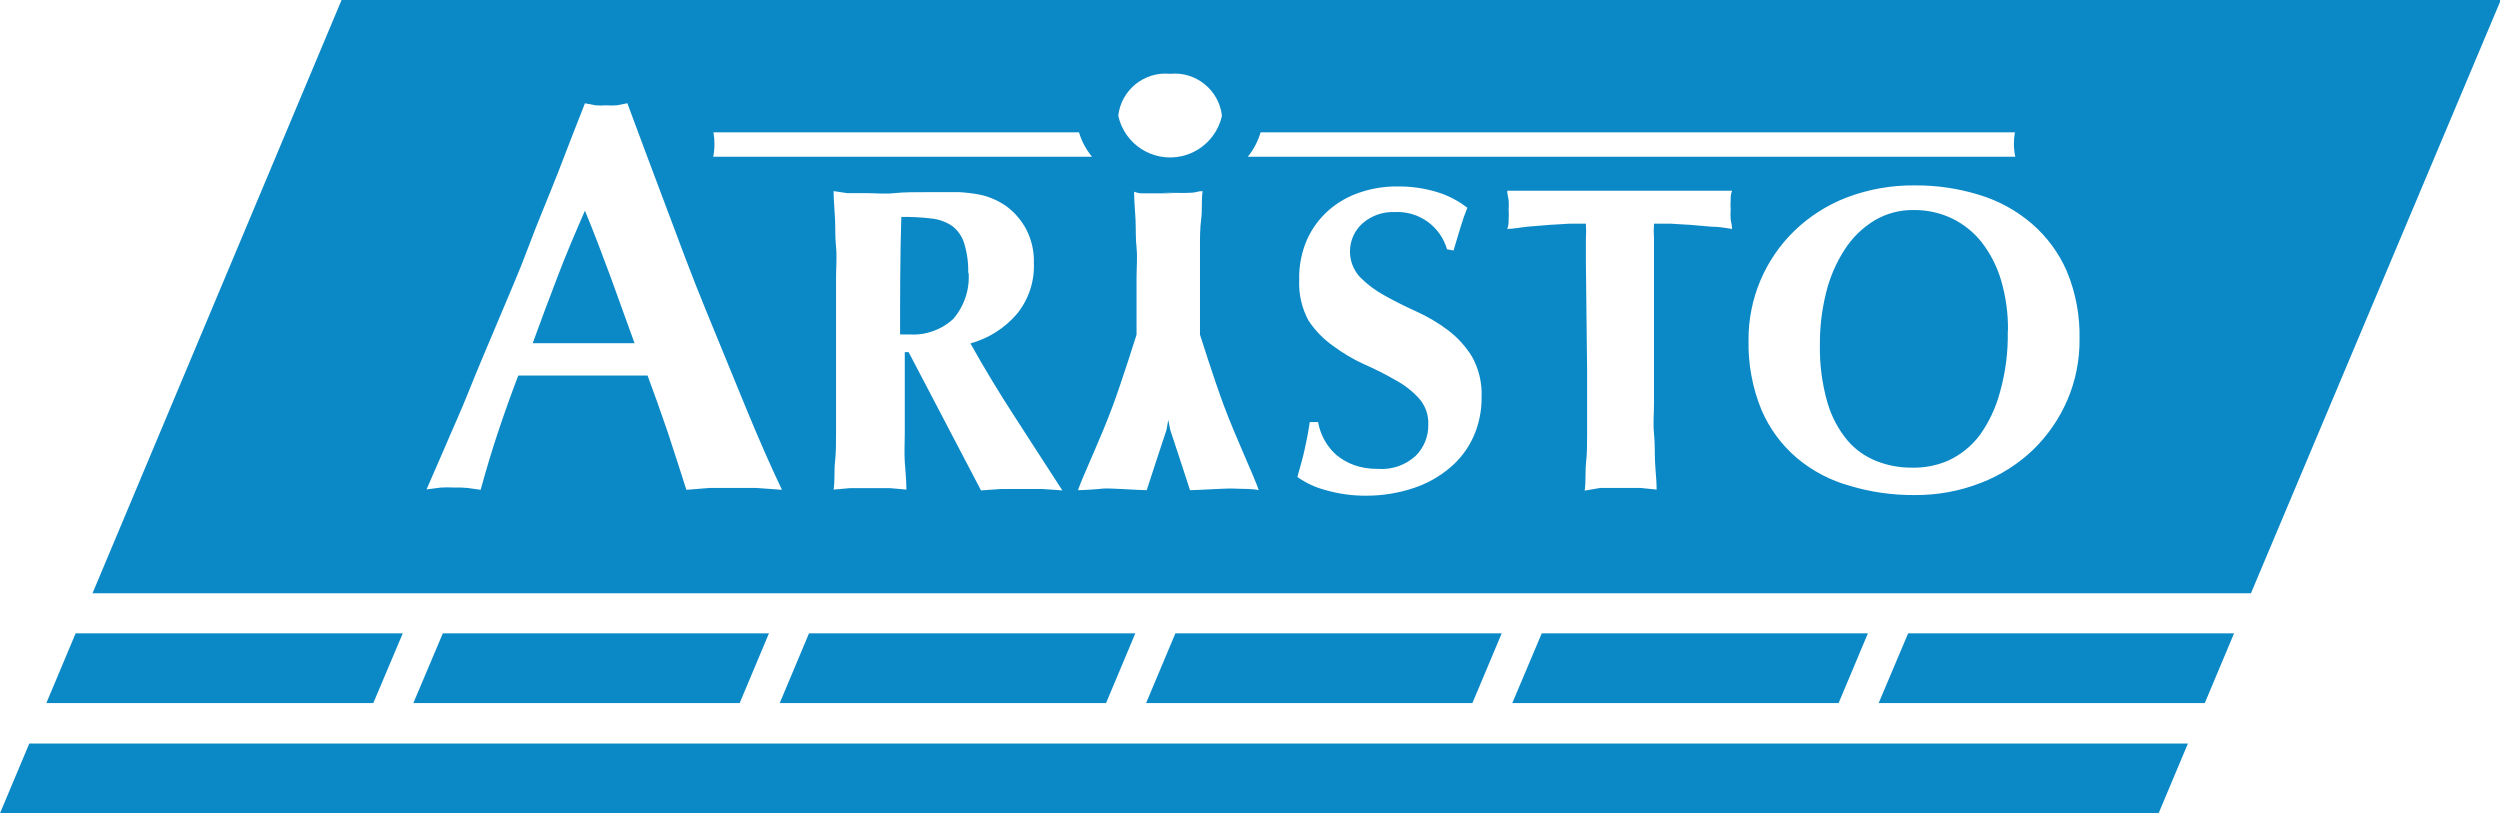
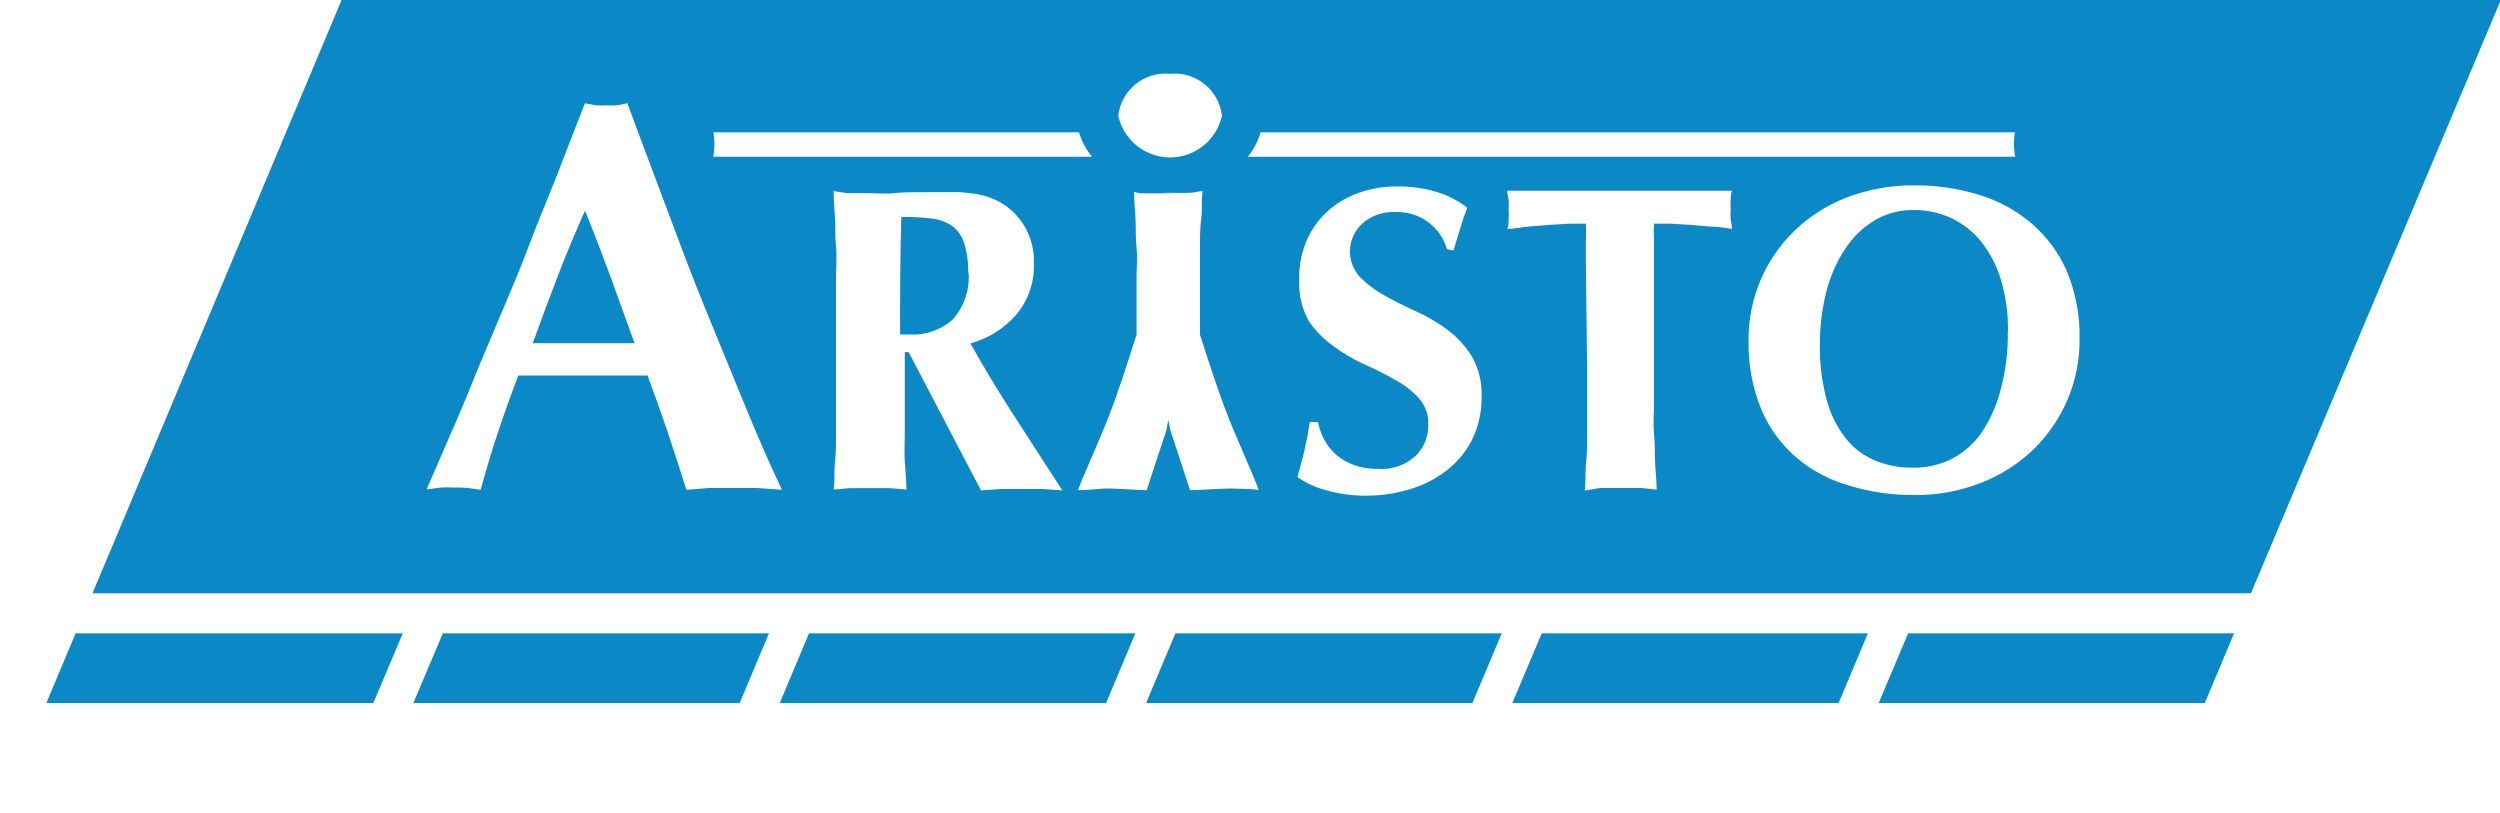
<svg xmlns="http://www.w3.org/2000/svg" version="1.1" id="Layer_1" x="0px" y="0px" width="122.96px" height="40px" viewBox="0 0 122.96 40" enable-background="new 0 0 122.96 40" xml:space="preserve">
  <title>Untitled-1</title>
  <path fill="#0B89C6" d="M4.55,29.18L16.8,0H123L110.71,29.18H4.55z M57.55,3.63C56.281,3.507,55.146,4.423,55,5.69  c0.307,1.408,1.698,2.301,3.106,1.994c0.997-0.218,1.776-0.997,1.994-1.994C59.953,4.423,58.819,3.507,57.55,3.63 M35.09,6.51  c0.033,0.188,0.049,0.379,0.05,0.57c0,0.211-0.02,0.422-0.06,0.63h18.63c-0.292-0.353-0.51-0.761-0.64-1.2H35.09z M99.089,6.51H62  c-0.127,0.438-0.341,0.846-0.629,1.2h37.75c-0.045-0.207-0.068-0.418-0.07-0.63c0-0.191,0.017-0.382,0.05-0.57 M57.74,9.51  c-0.35,0-1.14,0-1.42,0c-0.28,0-0.3,0-0.54-0.08c0,0.47,0.05,0.93,0.07,1.37s0,0.91,0.05,1.38c0.05,0.47,0,1,0,1.48s0,1.06,0,1.66  v1.14c0,0-0.66,2.11-1.15,3.45c-0.61,1.66-1.52,3.561-1.73,4.199c0.24,0,1-0.049,1.25-0.08c0.25-0.029,1.78,0.08,2.13,0.08  l0.4-1.229l0.57-1.729l0.09-0.5l0.1,0.5l0.57,1.729l0.4,1.229c0.35,0,1.84-0.1,2.13-0.08c0.29,0.021,1,0,1.25,0.08  c-0.21-0.649-1.11-2.539-1.73-4.199c-0.49-1.33-1.16-3.45-1.16-3.45v-1.17c0-0.59,0-1.15,0-1.66c0-0.51,0-1,0-1.48s0-0.94,0.06-1.38  s0-0.9,0.07-1.37c-0.25,0-0.26,0.06-0.55,0.08s-1.06,0-1.42,0 M26.2,16.88c0.4-1.11,0.82-2.21,1.23-3.29  c0.41-1.08,0.87-2.15,1.34-3.23c0.44,1.07,0.85,2.15,1.25,3.23l1.19,3.29H26.2z M30.85,5.08l-0.52,0.1  c-0.173,0.014-0.347,0.014-0.52,0c-0.173,0.014-0.347,0.014-0.52,0l-0.52-0.1c-0.4,1-0.84,2.16-1.31,3.37  c-0.47,1.21-1,2.43-1.46,3.67c-0.46,1.24-1,2.46-1.51,3.68c-0.51,1.22-1,2.35-1.42,3.41c-0.42,1.06-0.86,2-1.22,2.86l-0.87,2  l0.71-0.09c0.22-0.014,0.44-0.014,0.66,0c0.217-0.008,0.434-0.002,0.65,0.02l0.64,0.09c0.26-0.949,0.54-1.89,0.85-2.82  c0.31-0.93,0.64-1.859,1-2.799h1.43h3.17h1.76c0.347,0.933,0.68,1.87,1,2.809c0.31,0.941,0.61,1.881,0.91,2.811L34.89,24  c0.4,0,0.78,0,1.16,0c0.38,0,0.77,0,1.16,0l1.25,0.09c-0.533-1.113-1.12-2.447-1.76-4c-0.63-1.53-1.29-3.16-2-4.88s-1.34-3.45-2-5.2  c-0.66-1.75-1.28-3.41-1.87-5 M47.64,13.4c0.061,0.829-0.209,1.649-0.75,2.28c-0.581,0.541-1.358,0.819-2.15,0.77h-0.22h-0.25  c0-1.91,0-3.84,0.06-5.78c0.504-0.008,1.009,0.018,1.51,0.08c0.358,0.041,0.702,0.167,1,0.37c0.275,0.214,0.478,0.507,0.58,0.84  c0.149,0.482,0.216,0.986,0.2,1.49 M48.25,24.12l1-0.07c0.31,0,0.64,0,1,0s0.64,0,1,0l1,0.07l-2.34-3.62  c-0.78-1.2-1.507-2.403-2.18-3.61c0.881-0.242,1.671-0.739,2.27-1.43c0.586-0.709,0.889-1.61,0.85-2.53  c0.017-0.569-0.111-1.133-0.37-1.64c-0.241-0.458-0.583-0.854-1-1.16c-0.186-0.128-0.384-0.238-0.59-0.33  c-0.23-0.104-0.472-0.181-0.72-0.23c-0.331-0.061-0.665-0.102-1-0.12c-0.38,0-0.84,0-1.38,0c-0.73,0-1.33,0-1.81,0.05  s-0.93,0-1.31,0s-0.67,0-1,0L41,9.4c0,0.46,0.05,0.92,0.07,1.37s0,0.91,0.05,1.38c0.05,0.47,0,1,0,1.48s0,1.06,0,1.66v2.9  c0,0.59,0,1.15,0,1.66c0,0.51,0,1,0,1.48s0,0.93-0.05,1.38c-0.05,0.45,0,0.91-0.07,1.37l0.79-0.07c0.28,0,0.6,0,1,0s0.67,0,1,0  l0.79,0.07c0-0.471-0.05-0.92-0.08-1.37s0-0.899,0-1.38s0-1,0-1.48s0-1.06,0-1.66v-0.87h0.19L48.25,24.12z M71.49,12.32  c0.141-0.47,0.26-0.85,0.35-1.16c0.094-0.319,0.204-0.633,0.33-0.94c-0.441-0.345-0.943-0.605-1.479-0.77  c-0.647-0.197-1.323-0.292-2-0.28c-0.619-0.002-1.234,0.1-1.819,0.3c-0.56,0.187-1.076,0.482-1.521,0.87  c-0.45,0.397-0.812,0.884-1.06,1.43c-0.276,0.63-0.41,1.313-0.391,2c-0.031,0.696,0.127,1.388,0.46,2  c0.317,0.48,0.721,0.897,1.19,1.23c0.476,0.357,0.988,0.663,1.529,0.91c0.551,0.24,1.061,0.5,1.53,0.77  c0.438,0.231,0.834,0.536,1.17,0.9c0.323,0.358,0.492,0.829,0.47,1.311c0.01,0.572-0.214,1.125-0.619,1.529  c-0.508,0.465-1.186,0.696-1.871,0.641c-0.391,0.006-0.779-0.055-1.149-0.181c-0.319-0.116-0.617-0.284-0.88-0.5  c-0.238-0.21-0.438-0.46-0.59-0.739c-0.152-0.274-0.257-0.572-0.311-0.881h-0.41c-0.069,0.48-0.16,0.93-0.25,1.34  s-0.219,0.86-0.359,1.36c0.414,0.294,0.879,0.511,1.37,0.64c0.665,0.195,1.356,0.289,2.05,0.28c0.785-0.001,1.565-0.13,2.311-0.38  c0.651-0.216,1.256-0.556,1.779-1c0.492-0.414,0.885-0.934,1.15-1.52c0.271-0.611,0.408-1.272,0.4-1.94  c0.031-0.697-0.131-1.39-0.471-2c-0.316-0.513-0.727-0.961-1.21-1.32c-0.481-0.36-1.001-0.665-1.55-0.91  c-0.551-0.25-1.07-0.51-1.551-0.78c-0.441-0.24-0.846-0.543-1.199-0.9c-0.696-0.755-0.647-1.932,0.107-2.628  C66.999,11.001,67,11,67,11c0.439-0.392,1.014-0.596,1.601-0.57c1.177-0.061,2.241,0.697,2.569,1.83L71.49,12.32z M78.06,18.23  c0,0.59,0,1.15,0,1.66c0,0.51,0,1,0,1.48s0,0.93-0.051,1.38c-0.049,0.45,0,0.91-0.069,1.38L78.701,24c0.279,0,0.6,0,1,0  c0.399,0,0.67,0,1,0l0.779,0.08c0-0.471-0.061-0.93-0.08-1.38s0-0.9-0.05-1.38c-0.05-0.48,0-1,0-1.48s0-1.07,0-1.66v-6.44  c-0.017-0.246-0.017-0.493,0-0.74h0.79l1,0.06l1.05,0.09c0.351,0,0.67,0.06,1,0.11c0-0.16-0.05-0.31-0.069-0.47  c-0.013-0.157-0.013-0.313,0-0.47c-0.012-0.156-0.012-0.313,0-0.47c0-0.15,0-0.31,0.069-0.47H83.96h-1.15h-1.32h-3.539h-1.32h-1.19  h-1.31c0,0.16,0.05,0.31,0.07,0.47c0.012,0.156,0.012,0.313,0,0.47c0.012,0.157,0.012,0.313,0,0.47c0,0.16,0,0.31-0.07,0.47  c0.32,0,0.66-0.08,1-0.11l1.09-0.09l1-0.06H78c0.017,0.247,0.017,0.494,0,0.74c0,0.34,0,0.72,0,1.13L78.06,18.23z M98.75,16.31  c0.02,1.014-0.112,2.024-0.39,3c-0.203,0.758-0.542,1.473-1,2.11c-0.402,0.528-0.927,0.951-1.53,1.23  C95.253,22.902,94.628,23.021,94,23c-0.582,0.002-1.158-0.105-1.699-0.32c-0.548-0.213-1.035-0.556-1.42-1  c-0.461-0.551-0.801-1.19-1-1.88c-0.268-0.933-0.392-1.9-0.371-2.87c-0.006-0.863,0.1-1.724,0.311-2.56  c0.184-0.746,0.492-1.456,0.91-2.1c0.371-0.576,0.866-1.062,1.45-1.42c0.586-0.35,1.257-0.53,1.94-0.52  c0.648-0.007,1.292,0.133,1.879,0.41c0.574,0.276,1.077,0.68,1.471,1.18c0.428,0.556,0.75,1.187,0.949,1.86  c0.237,0.805,0.352,1.641,0.34,2.48 M86,16.74c-0.025,1.175,0.193,2.343,0.641,3.43c0.391,0.91,0.986,1.717,1.74,2.359  C89.145,23.17,90.039,23.637,91,23.9c1.022,0.305,2.084,0.455,3.15,0.449c1.121,0.012,2.235-0.191,3.28-0.6  c0.956-0.369,1.829-0.922,2.569-1.63c0.715-0.696,1.285-1.524,1.681-2.44c0.407-0.947,0.61-1.969,0.6-3  c0.026-1.148-0.188-2.29-0.63-3.35c-0.393-0.896-0.979-1.692-1.72-2.33c-0.75-0.643-1.625-1.124-2.57-1.41  c-1.022-0.318-2.089-0.477-3.159-0.47c-1.148-0.017-2.287,0.184-3.361,0.59c-0.961,0.367-1.839,0.925-2.58,1.64  C86.8,12.762,85.984,14.71,86,16.74" />
  <polygon fill="#0B89C6" points="19.81,31.15 3.72,31.15 2.28,34.58 18.36,34.58 " />
  <polygon fill="#0B89C6" points="92.4,34.58 108.44,34.58 109.88,31.15 93.85,31.15 " />
-   <polygon fill="#0B89C6" points="1.44,36.57 0,40 106.169,40 107.61,36.57 " />
  <polygon fill="#0B89C6" points="39.79,31.15 38.35,34.58 54.4,34.58 55.84,31.15 " />
  <polygon fill="#0B89C6" points="57.81,31.15 56.37,34.58 72.419,34.58 73.86,31.15 " />
  <polygon fill="#0B89C6" points="21.78,31.15 20.33,34.58 36.38,34.58 37.82,31.15 " />
  <polygon fill="#0B89C6" points="75.83,31.15 74.38,34.58 90.43,34.58 91.871,31.15 " />
</svg>